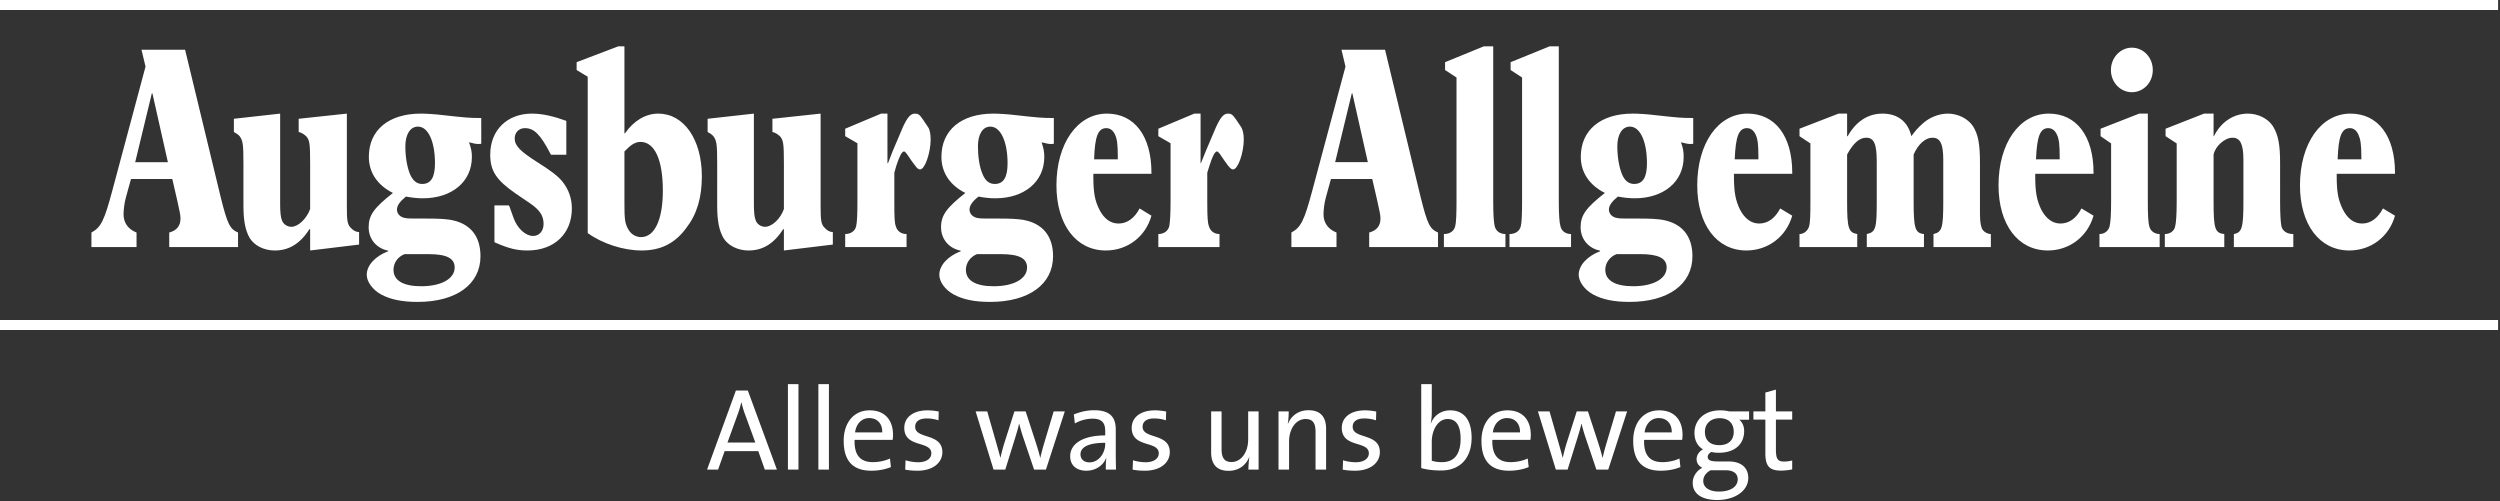
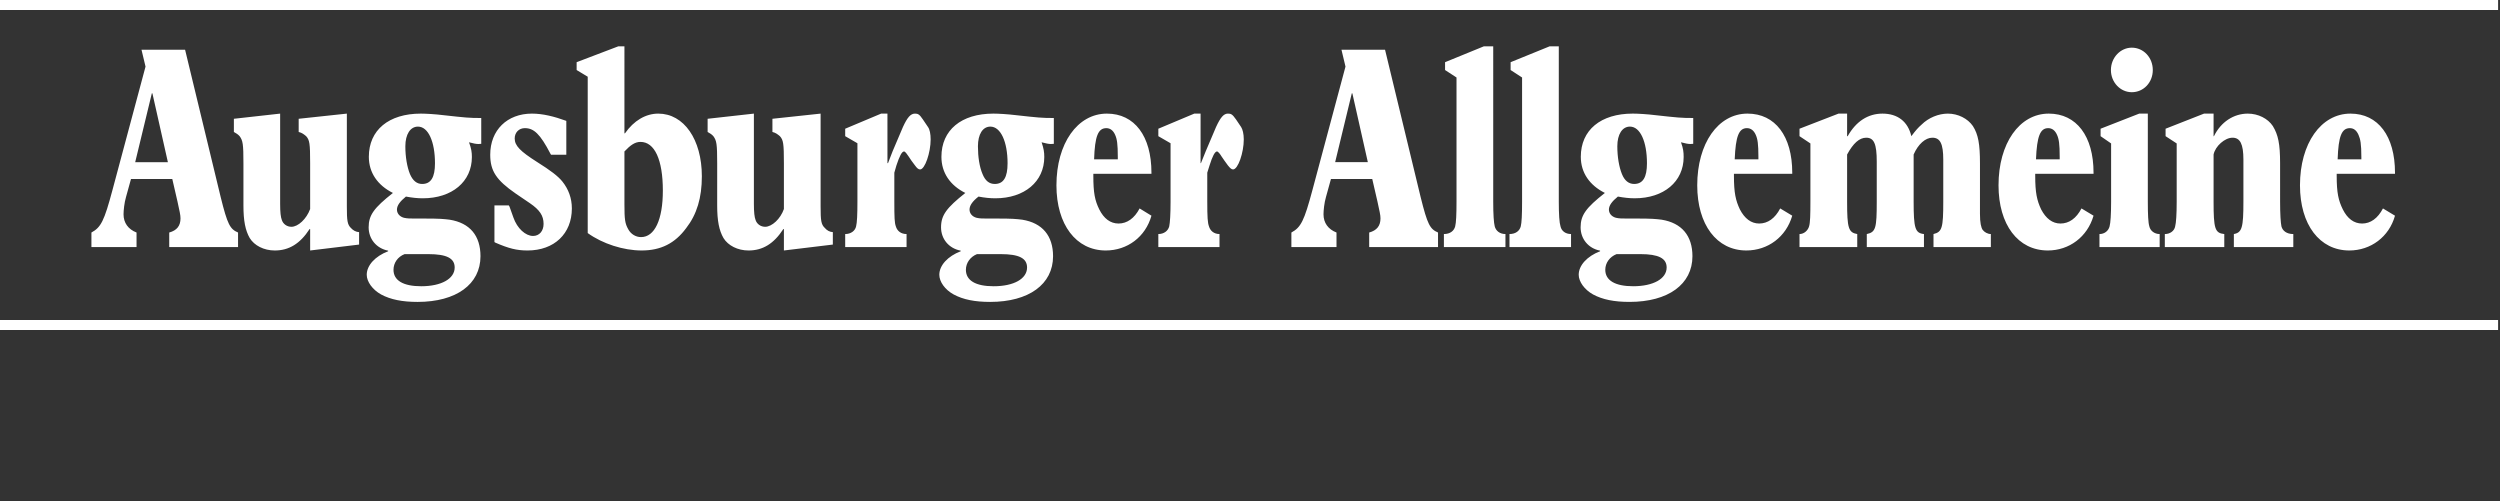
<svg xmlns="http://www.w3.org/2000/svg" width="100%" height="100%" viewBox="0 0 1182 237" version="1.1" xml:space="preserve" fill-rule="evenodd" clip-rule="evenodd" stroke-linejoin="round" stroke-miterlimit="2">
  <rect x="0" y="0" width="1182" height="237" fill="#333333" stroke="none" />
  <g fill="#fff">
    <path d="M0 151.3h1181.1v4.717H0V151.3zM0 0h1181.1v4.721H0V0zm1116.45 75.321h-11.213c.367-10.938 1.905-14.733 5.788-14.733 1.804 0 3.162 1.083 4.067 3.162.904 1.988 1.358 4.337 1.358 10.488v1.083zm10.212 23.229c-2.437 4.696-5.875 7.137-9.854 7.137-3.887 0-6.958-2.349-9.129-6.687-2.075-4.25-2.892-7.771-2.892-15.908v-.905h27.567v-.541c0-17.263-7.954-27.929-21.054-27.929-13.925 0-23.871 14.1-23.871 33.896 0 18.616 9.313 30.816 23.325 30.816 10.125 0 18.8-6.417 21.6-16.446l-5.692-3.433zm-80.083-25.492c.813-3.975 5.329-7.95 8.95-7.95 3.612 0 5.154 2.979 5.154 10.392v19.796c0 12.291-.637 14.642-4.516 15.362v6.146h28.108v-6.146c-3.167 0-5.063-1.533-5.609-3.612-.358-1.721-.637-5.604-.637-11.75V77.217c0-9.217-.9-13.467-3.433-17.625-2.35-3.525-6.867-5.875-11.838-5.875-6.691 0-12.746 3.979-16 10.666h-.179V53.717h-4.517l-18.175 7.141v3.525l5.25 3.434v27.479c0 6.146-.275 10.029-.725 11.75-.366 2.079-2.35 3.612-4.883 3.612v6.146h28.113v-6.146c-4.43-.454-5.063-2.529-5.063-15.362V73.058zm-48.537-39.946c0 5.875 4.516 10.484 9.858 10.484 5.596 0 9.942-4.609 9.942-10.484 0-5.879-4.346-10.574-9.942-10.574-5.342 0-9.858 4.695-9.858 10.574zm.091 34.705v27.479c0 6.146-.271 10.029-.725 11.75-.537 2.079-2.346 3.612-4.783 3.612v6.146h28.467v-6.146c-2.442 0-4.43-1.533-4.875-3.612-.546-1.721-.726-5.604-.726-11.75V53.717h-4.07l-18.263 7.141v3.525l4.975 3.434zm-24.308 7.504h-11.209c.45-10.938 1.988-14.733 5.78-14.733 1.808 0 3.254 1.083 4.158 3.162.904 1.988 1.271 4.337 1.271 10.488v1.083zm10.3 23.229c-2.438 4.696-5.875 7.137-9.942 7.137-3.8 0-6.871-2.349-9.133-6.687-1.984-4.25-2.8-7.771-2.8-15.908v-.905h27.575v-.541c0-17.263-8.05-27.929-21.154-27.929-13.921 0-23.771 14.1-23.771 33.896 0 18.616 9.212 30.816 23.317 30.816 10.124 0 18.708-6.417 21.608-16.446l-5.7-3.433zm-79.358-25.492c2.17-4.971 5.604-7.95 8.862-7.95 3.7 0 5.15 2.892 5.15 10.392v19.796c0 12.471-.546 14.371-4.617 15.362v6.146h27.117v-6.146c-1.537 0-3.067-.904-3.879-1.987-.725-1.084-1.271-3.254-1.271-7.592V77.217c0-9.13-.812-13.646-3.346-17.625-2.441-3.525-6.958-5.875-11.842-5.875-4.337 0-9.12 1.9-12.466 5.246-1.538 1.354-2.621 2.529-4.792 5.42-1.629-6.958-6.504-10.666-13.65-10.666-6.779 0-12.475 3.616-16.446 10.666h-.275V53.717h-4.062l-18.442 7.141v3.525l5.154 3.434v27.479c0 6.054-.091 10.029-.637 11.75-.538 1.896-2.35 3.612-4.517 3.612v6.146h27.296v-6.146c-4.158-.72-4.792-2.8-4.792-15.362V73.058c2.896-5.329 5.784-7.95 9.042-7.95 3.7 0 4.971 2.979 4.971 11.296v18.892c0 12.562-.454 14.458-4.704 15.362v6.146h27.025v-6.146c-4.159-.454-4.879-2.62-4.879-15.362V73.058zm-73.392 2.263h-11.204c.446-10.938 1.983-14.733 5.787-14.733 1.804 0 3.246 1.083 4.159 3.162.899 1.988 1.258 4.337 1.258 10.488v1.083zm10.304 23.229c-2.442 4.696-5.875 7.137-9.946 7.137-3.791 0-6.867-2.349-9.121-6.687-1.995-4.25-2.808-7.771-2.808-15.908v-.905h27.571v-.541c0-17.263-8.046-27.929-21.15-27.929-13.925 0-23.771 14.1-23.771 33.896 0 18.616 9.221 30.816 23.225 30.816 10.213 0 18.8-6.417 21.696-16.446l-5.696-3.433zm-66.162 21.6c8.675 0 12.475 1.992 12.475 6.329 0 5.329-6.33 8.859-15.821 8.859-8.496 0-13.192-2.717-13.192-7.78 0-3.25 2.075-6.141 5.333-7.408h11.205zm-10.846-50.975c0-5.696 2.35-9.312 5.962-9.312 4.884 0 8.05 7.141 8.05 17.354 0 6.596-1.896 9.762-6.054 9.762-2.533 0-4.525-1.537-5.787-4.7-1.359-3.346-2.171-8.133-2.171-13.104zm35.887-13.379c-5.787 0-7.325-.179-17.996-1.354-3.7-.454-8.129-.725-10.571-.725-15.183 0-24.583 7.775-24.583 20.429 0 7.5 4.159 13.467 11.383 17.083-8.941 7.05-11.475 10.483-11.475 16.267 0 5.421 3.617 9.941 9.221 11.021v.279c-6.15 2.346-10.12 6.687-10.12 11.117 0 3.249 2.708 7.045 6.779 9.308 4.516 2.437 10.033 3.525 17.258 3.525 18.263 0 29.737-8.317 29.737-21.604 0-9.667-5.062-15.725-14.55-17.263-2.712-.362-5.154-.541-11.208-.541h-4.525c-3.154 0-4.237 0-5.866-.359-2.084-.546-3.346-2.083-3.346-3.887 0-1.9 1.441-3.888 4.25-6.15 2.979.546 5.42.816 7.95.816 13.737 0 23.137-7.862 23.137-19.52 0-2.351-.179-3.98-1.262-6.963 2.075.542 3.345.812 4.429.812l1.358-.087V55.796zm-80.917-19.159v58.659c0 6.146-.179 10.029-.624 11.75-.546 2.079-2.355 3.612-5.334 3.612v6.146h29.104v-6.146c-2.712 0-4.525-1.533-4.975-3.612-.546-1.721-.812-5.604-.812-11.75V21.904h-4.338l-18.441 7.5v3.708l5.42 3.525zm-31 0v58.659c0 6.146-.179 10.029-.633 11.75-.537 2.079-2.341 3.612-5.329 3.612v6.146h29.1v-6.146c-2.708 0-4.517-1.533-5.063-3.612-.445-1.721-.72-5.604-.72-11.75V21.904h-4.429l-18.342 7.5v3.708l5.416 3.525zm-41.925 40.038h-15.454l7.871-32.538h.267l7.316 32.538zm33.18 33.263c-3.8-1.63-4.975-3.709-8.229-16.813l-16.813-69.596H634.25l1.896 7.954-15.634 58.388c-3.891 14.554-5.429 17.625-9.945 20.067v6.866h21.329v-6.866c-3.979-1.538-6.142-4.613-6.142-8.588 0-1.808.358-5.513 1.171-8.225l2.35-8.496H648.8l2.441 10.575c.992 4.609 1.451 6.417 1.451 8.042 0 3.529-1.721 5.696-5.342 6.692v6.866h32.546v-6.866zm-126.45-42.209v27.567c0 6.146-.271 10.029-.634 11.75-.541 2.079-2.441 3.612-5.15 3.612v6.146h28.921v-6.146c-2.533 0-4.337-1.445-4.971-3.612-.633-1.721-.812-4.25-.812-11.75v-13.65l1.083-3.434c1.354-4.337 2.529-6.599 3.525-6.599.542 0 1.625 1.445 2.079 2.262.905 1.446 1.988 2.8 3.071 4.337 1.088 1.355 1.717 1.901 2.442 1.901 2.35 0 5.062-7.955 5.062-14.192 0-2.621-.545-4.792-1.266-5.875l-2.438-3.617c-1.717-2.441-2.35-2.712-3.8-2.712-1.987 0-3.525 1.808-5.604 6.329l-4.879 11.479-2.259 5.6h-.183V53.717h-2.979l-16.992 7.141v3.525l5.784 3.346zM528.5 75.321h-11.208c.358-10.938 1.895-14.733 5.783-14.733 1.808 0 3.254 1.083 4.158 3.162.904 1.988 1.267 4.337 1.267 10.488v1.083zm10.304 23.229c-2.442 4.696-5.967 7.137-9.946 7.137-3.883 0-6.958-2.349-9.129-6.687-2.079-4.25-2.8-7.771-2.8-15.908v-.905h27.475v-.541c0-17.263-7.95-27.929-21.058-27.929-13.917 0-23.863 14.1-23.863 33.896 0 18.616 9.313 30.816 23.321 30.816 10.212 0 18.796-6.417 21.6-16.446l-5.6-3.433zm-65.679 21.6c8.766 0 12.471 1.992 12.471 6.329 0 5.329-6.238 8.859-15.817 8.859-8.492 0-13.104-2.717-13.104-7.78 0-3.25 2.079-6.141 5.242-7.408h11.208zm-10.758-50.975c0-5.696 2.262-9.312 5.874-9.312 4.884 0 8.138 7.141 8.138 17.354 0 6.596-1.896 9.762-6.058 9.762-2.621 0-4.517-1.537-5.784-4.7-1.446-3.346-2.17-8.133-2.17-13.104zm35.883-13.379c-5.783 0-7.321-.179-17.983-1.354-3.796-.454-8.134-.725-10.576-.725-15.187 0-24.587 7.775-24.587 20.429 0 7.5 4.067 13.467 11.3 17.083-8.858 7.05-11.479 10.483-11.479 16.267 0 5.421 3.612 9.941 9.308 11.021v.279c-6.146 2.346-10.125 6.687-10.125 11.117 0 3.249 2.625 7.045 6.779 9.308 4.521 2.437 10.034 3.525 17.263 3.525 18.258 0 29.737-8.317 29.737-21.604 0-9.667-5.062-15.725-14.55-17.263-2.712-.362-5.154-.541-11.204-.541h-4.521c-3.258 0-4.25 0-5.879-.359-2.079-.546-3.341-2.083-3.341-3.887 0-1.9 1.354-3.888 4.249-6.15 2.892.546 5.334.816 7.951.816 13.741 0 23.141-7.862 23.141-19.52 0-2.351-.271-3.98-1.266-6.963 2.079.542 3.345.812 4.337.812L498.25 68V55.796zm-92.859 11.933v27.567c0 6.146-.179 10.029-.633 11.75-.45 2.079-2.441 3.612-5.15 3.612v6.146h29.013v-6.146c-2.621 0-4.429-1.445-5.063-3.612-.629-1.721-.721-4.25-.721-11.75v-13.65l.992-3.434c1.446-4.337 2.533-6.599 3.617-6.599.546 0 1.537 1.445 2.079 2.262.904 1.446 1.9 2.8 3.075 4.337.996 1.355 1.625 1.901 2.437 1.901 2.263 0 4.971-7.955 4.971-14.192 0-2.621-.45-4.792-1.262-5.875l-2.442-3.617c-1.625-2.441-2.35-2.712-3.704-2.712-2.079 0-3.617 1.808-5.696 6.329l-4.879 11.479-2.171 5.6h-.271V53.717H416.6l-16.992 7.141v3.525l5.783 3.346zm-34.762 50.7l23.137-2.796v-5.879c-1.537-.087-2.799-.812-3.795-1.987-1.717-1.625-1.988-3.342-1.988-10.121V53.717l-22.779 2.441v6.238c1.537.362 2.442 1.083 3.525 1.987 1.629 1.809 1.9 3.434 1.9 12.834v21.604c-1.625 4.696-5.696 8.404-8.858 8.404-2.08 0-3.888-1.267-4.521-3.162-.542-1.355-.813-3.705-.813-7.684V53.717l-21.875 2.441v6.238c1.18.633 1.992 1.175 2.713 1.987 1.537 2.08 1.808 3.704 1.808 12.834V97.1c0 7.325.904 11.842 2.984 15.458 2.166 3.525 6.687 5.871 11.841 5.871 6.688 0 11.929-3.158 16.45-10.121h.271v10.121zm-75.396-46.816c2.888-3.071 5.059-4.517 7.588-4.517 6.691 0 10.575 8.404 10.575 23.046 0 13.737-3.884 21.962-10.305 21.962-2.437 0-4.787-1.354-6.054-3.704-1.537-2.713-1.804-4.608-1.804-11.75V71.613zm0-49.709h-2.896l-19.704 7.5v3.708l5.242 3.163v73.929c7.05 5.067 16.904 8.225 25.491 8.225 9.038 0 15.726-3.341 21.059-10.571 5.062-6.508 7.412-14.37 7.412-24.496 0-17.441-8.496-29.645-20.608-29.645-5.967 0-11.571 3.345-15.729 9.312h-.267V21.904zm-61.462 92.55l.45.271c6.237 2.712 10.033 3.704 15.183 3.704 12.658 0 20.971-7.95 20.971-19.879 0-4.883-1.625-9.129-4.429-12.654-2.08-2.621-5.696-5.334-12.021-9.308-7.954-5.063-10.575-7.684-10.575-11.121 0-2.8 1.987-4.879 4.792-4.879 4.245 0 7.229 2.712 12.108 12.112l.271.45h7.233v-16c-5.692-2.075-11.117-3.433-16.267-3.433-11.662 0-19.708 7.775-19.708 19.433 0 7.683 2.892 12.021 12.021 18.35l6.779 4.608c4.612 3.163 6.421 5.875 6.421 9.763 0 3.342-1.992 5.691-4.975 5.691-3.521 0-7.5-3.524-9.309-8.766l-1.808-5.063-.358-.633h-6.779v17.354zm-31.275 5.696c8.766 0 12.475 1.992 12.475 6.329 0 5.329-6.329 8.859-15.821 8.859-8.496 0-13.104-2.717-13.104-7.78 0-3.25 1.987-6.141 5.241-7.408h11.209zM191.65 69.175c0-5.696 2.35-9.312 5.966-9.312 4.88 0 8.042 7.141 8.042 17.354 0 6.596-1.9 9.762-6.054 9.762-2.529 0-4.429-1.537-5.783-4.7-1.359-3.346-2.171-8.133-2.171-13.104zm35.883-13.379c-5.783 0-7.321-.179-17.983-1.354-3.708-.454-8.142-.725-10.579-.725-15.184 0-24.584 7.775-24.584 20.429 0 7.5 4.159 13.467 11.388 17.083-8.946 7.05-11.479 10.483-11.479 16.267 0 5.421 3.616 9.941 9.22 11.021v.279c-6.149 2.346-10.125 6.687-10.125 11.117 0 3.249 2.713 7.045 6.78 9.308 4.521 2.437 10.12 3.525 17.262 3.525 18.258 0 29.738-8.317 29.738-21.604 0-9.667-4.971-15.725-14.55-17.263-2.713-.362-5.154-.541-11.213-.541h-4.425c-3.254 0-4.25 0-5.967-.359-2.079-.546-3.341-2.083-3.341-3.887 0-1.9 1.446-3.888 4.246-6.15 2.983.546 5.421.816 7.954.816 13.829 0 23.229-7.862 23.229-19.52 0-2.351-.271-3.98-1.354-6.963 2.075.542 3.341.812 4.425.812l1.358-.087V55.796zm-80.896 62.633l23.142-2.796v-5.879c-1.538-.087-2.804-.812-3.888-1.987-1.629-1.625-1.9-3.342-1.9-10.121V53.717l-22.775 2.441v6.238c1.538.362 2.442 1.083 3.525 1.987 1.625 1.809 1.896 3.434 1.896 12.834v21.604c-1.716 4.696-5.691 8.404-8.858 8.404-2.079 0-3.883-1.267-4.517-3.162-.541-1.355-.812-3.705-.812-7.684V53.717l-21.871 2.441v6.238c1.171.633 1.987 1.175 2.708 1.987 1.538 2.08 1.809 3.704 1.809 12.834V97.1c0 7.325.904 11.842 2.983 15.458 2.167 3.525 6.688 5.871 11.838 5.871 6.687 0 11.933-3.158 16.449-10.121h.271v10.121zM79.375 76.675H63.921l7.866-32.538h.271l7.317 32.538zm33.175 33.263c-3.796-1.63-4.975-3.709-8.225-16.813L87.512 23.529H66.904l1.9 7.954-15.638 58.388c-3.887 14.554-5.42 17.625-9.941 20.067v6.866h21.329v-6.866c-3.975-1.538-6.146-4.613-6.146-8.588 0-1.808.363-5.513 1.175-8.225l2.35-8.496h19.525l2.438 10.575c.995 4.609 1.446 6.417 1.446 8.042 0 3.529-1.717 5.696-5.33 6.692v6.866h32.538v-6.866z" />
-     <path d="M357.125 209.246h-13.183l4.821-13.296c.72-1.883 1.27-3.821 1.716-5.65h.113c.441 1.942.941 3.712 1.662 5.596l4.871 13.35zm10.196 12.796l-13.742-37.388h-5.65L334.3 222.042h5.208l3.104-8.75h15.9l3.101 8.75h5.708zm5.208-40.438h4.983v40.437h-4.983zm14.4 0h4.987v40.437h-4.987zm30.196 22.825h-12.854c.554-4.046 3.104-6.758 6.704-6.758 3.875 0 6.263 2.712 6.15 6.758zm5.096 1.163c0-6.317-3.267-11.58-11.025-11.58-7.813 0-12.3 6.146-12.3 14.405 0 9.696 4.546 14.133 13.021 14.133 3.433 0 6.65-.617 9.308-1.725l-.442-4.046c-2.216 1.054-5.212 1.721-8.037 1.721-5.871 0-8.921-3.158-8.696-10.529h18.004c.113-.938.167-1.717.167-2.379zm23.325 8.2c0-9.254-12.854-5.988-12.854-12.021 0-2.384 1.829-3.934 5.487-3.934 1.825 0 3.821.334 5.538.888l.112-4.158c-1.662-.334-3.604-.555-5.267-.555-7.199 0-11.02 3.601-11.02 8.255 0 9.696 12.795 5.929 12.795 12.079 0 2.546-2.491 4.204-6.145 4.204-2.109 0-4.325-.383-6.042-.937l-.167 4.429c1.717.341 3.767.508 5.817.508 7.312 0 11.746-3.775 11.746-8.758zm57.891-19.28h-5.262l-4.433 14.842c-.829 2.771-1.329 4.767-1.884 7.092h-.054c-.5-2.1-1-3.875-2.108-7.309l-4.763-14.625h-5.32l-4.705 14.792c-.72 2.267-1.329 4.65-1.887 7.092h-.054c-.555-2.163-1.271-4.654-1.992-7.204l-4.212-14.68h-5.484l8.475 27.53h5.542l4.596-14.792c.721-2.325 1.383-4.487 1.937-6.925h.058c.496 1.942.996 3.771 1.551 5.487l5.483 16.23h5.596l8.92-27.53zm19.113 15.342c0 4.321-2.992 8.754-7.479 8.754-2.55 0-4.213-1.491-4.213-3.82 0-2.496 2.109-5.434 11.692-5.434v.5zm5.096 12.188c-.054-2.38-.113-5.317-.113-7.921v-10.967c0-5.483-2.27-9.196-10.191-9.196-3.654 0-6.98.888-9.638 1.992l.496 4.267c2.383-1.442 5.708-2.271 8.308-2.271 4.546 0 6.042 2.05 6.042 5.871v2.05c-10.412 0-16.563 3.821-16.563 9.862 0 4.375 3.1 6.821 7.642 6.821s8.033-2.612 9.367-5.992h.108c-.275 1.555-.275 3.546-.275 5.484h4.817zm25.429-8.25c0-9.254-12.854-5.988-12.854-12.021 0-2.384 1.825-3.934 5.479-3.934 1.833 0 3.829.334 5.546.888l.112-4.158c-1.662-.334-3.604-.555-5.262-.555-7.204 0-11.025 3.601-11.025 8.255 0 9.696 12.796 5.929 12.796 12.079 0 2.546-2.492 4.204-6.154 4.204-2.1 0-4.317-.383-6.034-.937l-.171 4.429c1.721.341 3.771.508 5.821.508 7.313 0 11.746-3.775 11.746-8.758zm41.988 8.25v-27.53h-4.93v13.242c0 6.088-3.32 10.688-7.862 10.688-3.604 0-4.713-2.271-4.713-6.15v-17.78h-4.929v19.28c0 4.875 1.938 8.816 8.254 8.816 4.709 0 8.088-2.558 9.696-6.379l.113.05c-.279 1.609-.446 4.154-.446 5.763h4.817zm31.916 0v-19.279c0-4.875-1.996-8.805-8.312-8.805-4.709 0-8.088 2.546-9.7 6.367l-.105-.05c.334-1.608.438-4.154.438-5.763h-4.817v27.53h4.988V208.8c0-6.087 3.267-10.688 7.804-10.688 3.662 0 4.712 2.271 4.712 6.151v17.779h4.992zm25.421-8.25c0-9.254-12.85-5.988-12.85-12.021 0-2.384 1.833-3.934 5.488-3.934 1.82 0 3.825.334 5.541.888l.104-4.158c-1.658-.334-3.596-.555-5.258-.555-7.208 0-11.025 3.601-11.025 8.255 0 9.696 12.792 5.929 12.792 12.079 0 2.546-2.488 4.204-6.142 4.204-2.108 0-4.325-.383-6.042-.937l-.171 4.429c1.717.341 3.771.508 5.821.508 7.317 0 11.742-3.775 11.742-8.758zm38.175-6.375c0 7.925-3.492 11.083-8.754 11.083-1.938 0-3.433-.221-4.875-.667v-9.141c0-4.763 2.546-10.58 7.533-10.58 4.15 0 6.096 3.38 6.096 9.305zm5.2-.442c0-8.421-3.654-12.963-10.129-12.963-4.158 0-7.596 2.276-9.092 6.146l-.104-.05c.325-1.383.496-3.545.496-5.154v-13.35h-4.988v39.717c2.938.787 5.654 1.121 9.471 1.121 8.871 0 14.346-5.83 14.346-15.467zm22.888-2.546h-12.85c.549-4.046 3.1-6.758 6.695-6.758 3.884 0 6.267 2.712 6.155 6.758zm5.091 1.163c0-6.317-3.262-11.58-11.025-11.58-7.804 0-12.296 6.146-12.296 14.405 0 9.696 4.538 14.133 13.021 14.133 3.433 0 6.646-.617 9.308-1.725l-.45-4.046c-2.212 1.054-5.208 1.721-8.029 1.721-5.866 0-8.92-3.158-8.7-10.529h18.009c.108-.938.162-1.717.162-2.379zm45.542-11.08h-5.267l-4.425 14.842c-.837 2.771-1.337 4.767-1.887 7.092h-.059c-.496-2.1-.991-3.875-2.1-7.309l-4.771-14.625h-5.312l-4.712 14.792c-.717 2.267-1.326 4.65-1.88 7.092h-.058c-.55-2.163-1.275-4.654-1.992-7.204l-4.216-14.68h-5.484l8.479 27.53h5.542l4.596-14.792c.717-2.325 1.388-4.487 1.938-6.925h.058c.496 1.942.992 3.771 1.546 5.487l5.483 16.23h5.6l8.921-27.53zm21.1 9.917h-12.85c.554-4.046 3.1-6.758 6.708-6.758 3.871 0 6.259 2.712 6.142 6.758zm5.104 1.163c0-6.317-3.271-11.58-11.029-11.58-7.813 0-12.296 6.146-12.296 14.405 0 9.696 4.542 14.133 13.013 14.133 3.437 0 6.65-.617 9.312-1.725l-.442-4.046c-2.22 1.054-5.208 1.721-8.033 1.721-5.875 0-8.917-3.158-8.696-10.529h18c.113-.938.171-1.717.171-2.379zm26.092 21.058c0 3.379-3.275 5.758-8.921 5.758-4.263 0-7.375-1.766-7.375-5.037 0-2.104 1.337-3.934 3.491-5.038h7.042c3.875 0 5.763 1.659 5.763 4.317zm-1.888-22.5c0 4.1-2.654 6.317-6.812 6.317-4.321 0-6.813-2.217-6.813-6.317 0-3.708 2.604-6.425 6.983-6.425 4.263 0 6.642 2.433 6.642 6.425zm6.875 21.892c0-4.996-3.387-7.875-9.367-7.875h-5.095c-3.33 0-4.713-.613-4.713-2.163 0-.887.613-1.771 1.775-2.325 1 .275 2.271.388 3.379.388 8.029 0 12.075-4.379 12.075-10.25 0-2.325-.887-4.263-2.325-5.371h4.654v-3.934h-9.358a18.407 18.407 0 00-4.321-.5c-7.7 0-12.137 4.821-12.137 10.634 0 3.658 1.5 6.321 4.046 7.812-1.829.942-3.042 2.717-3.042 4.659 0 1.825 1.05 3.266 2.708 4.037-2.491 1.288-4.541 3.892-4.541 7.159 0 5.262 4.483 8.087 11.579 8.087 8.646 0 14.683-4.542 14.683-10.358zm20.767-4.109v-4.212c-1.104.275-2.488.5-3.767.5-3.1 0-3.929-1.221-3.929-5.763v-14.071h7.696v-3.875h-7.696v-10.304l-4.992 1.384v8.92h-5.646v3.875h5.646v15.846c0 5.925 1.717 8.263 7.375 8.263 1.775 0 3.767-.221 5.313-.563z" fill-rule="nonzero" />
  </g>
</svg>